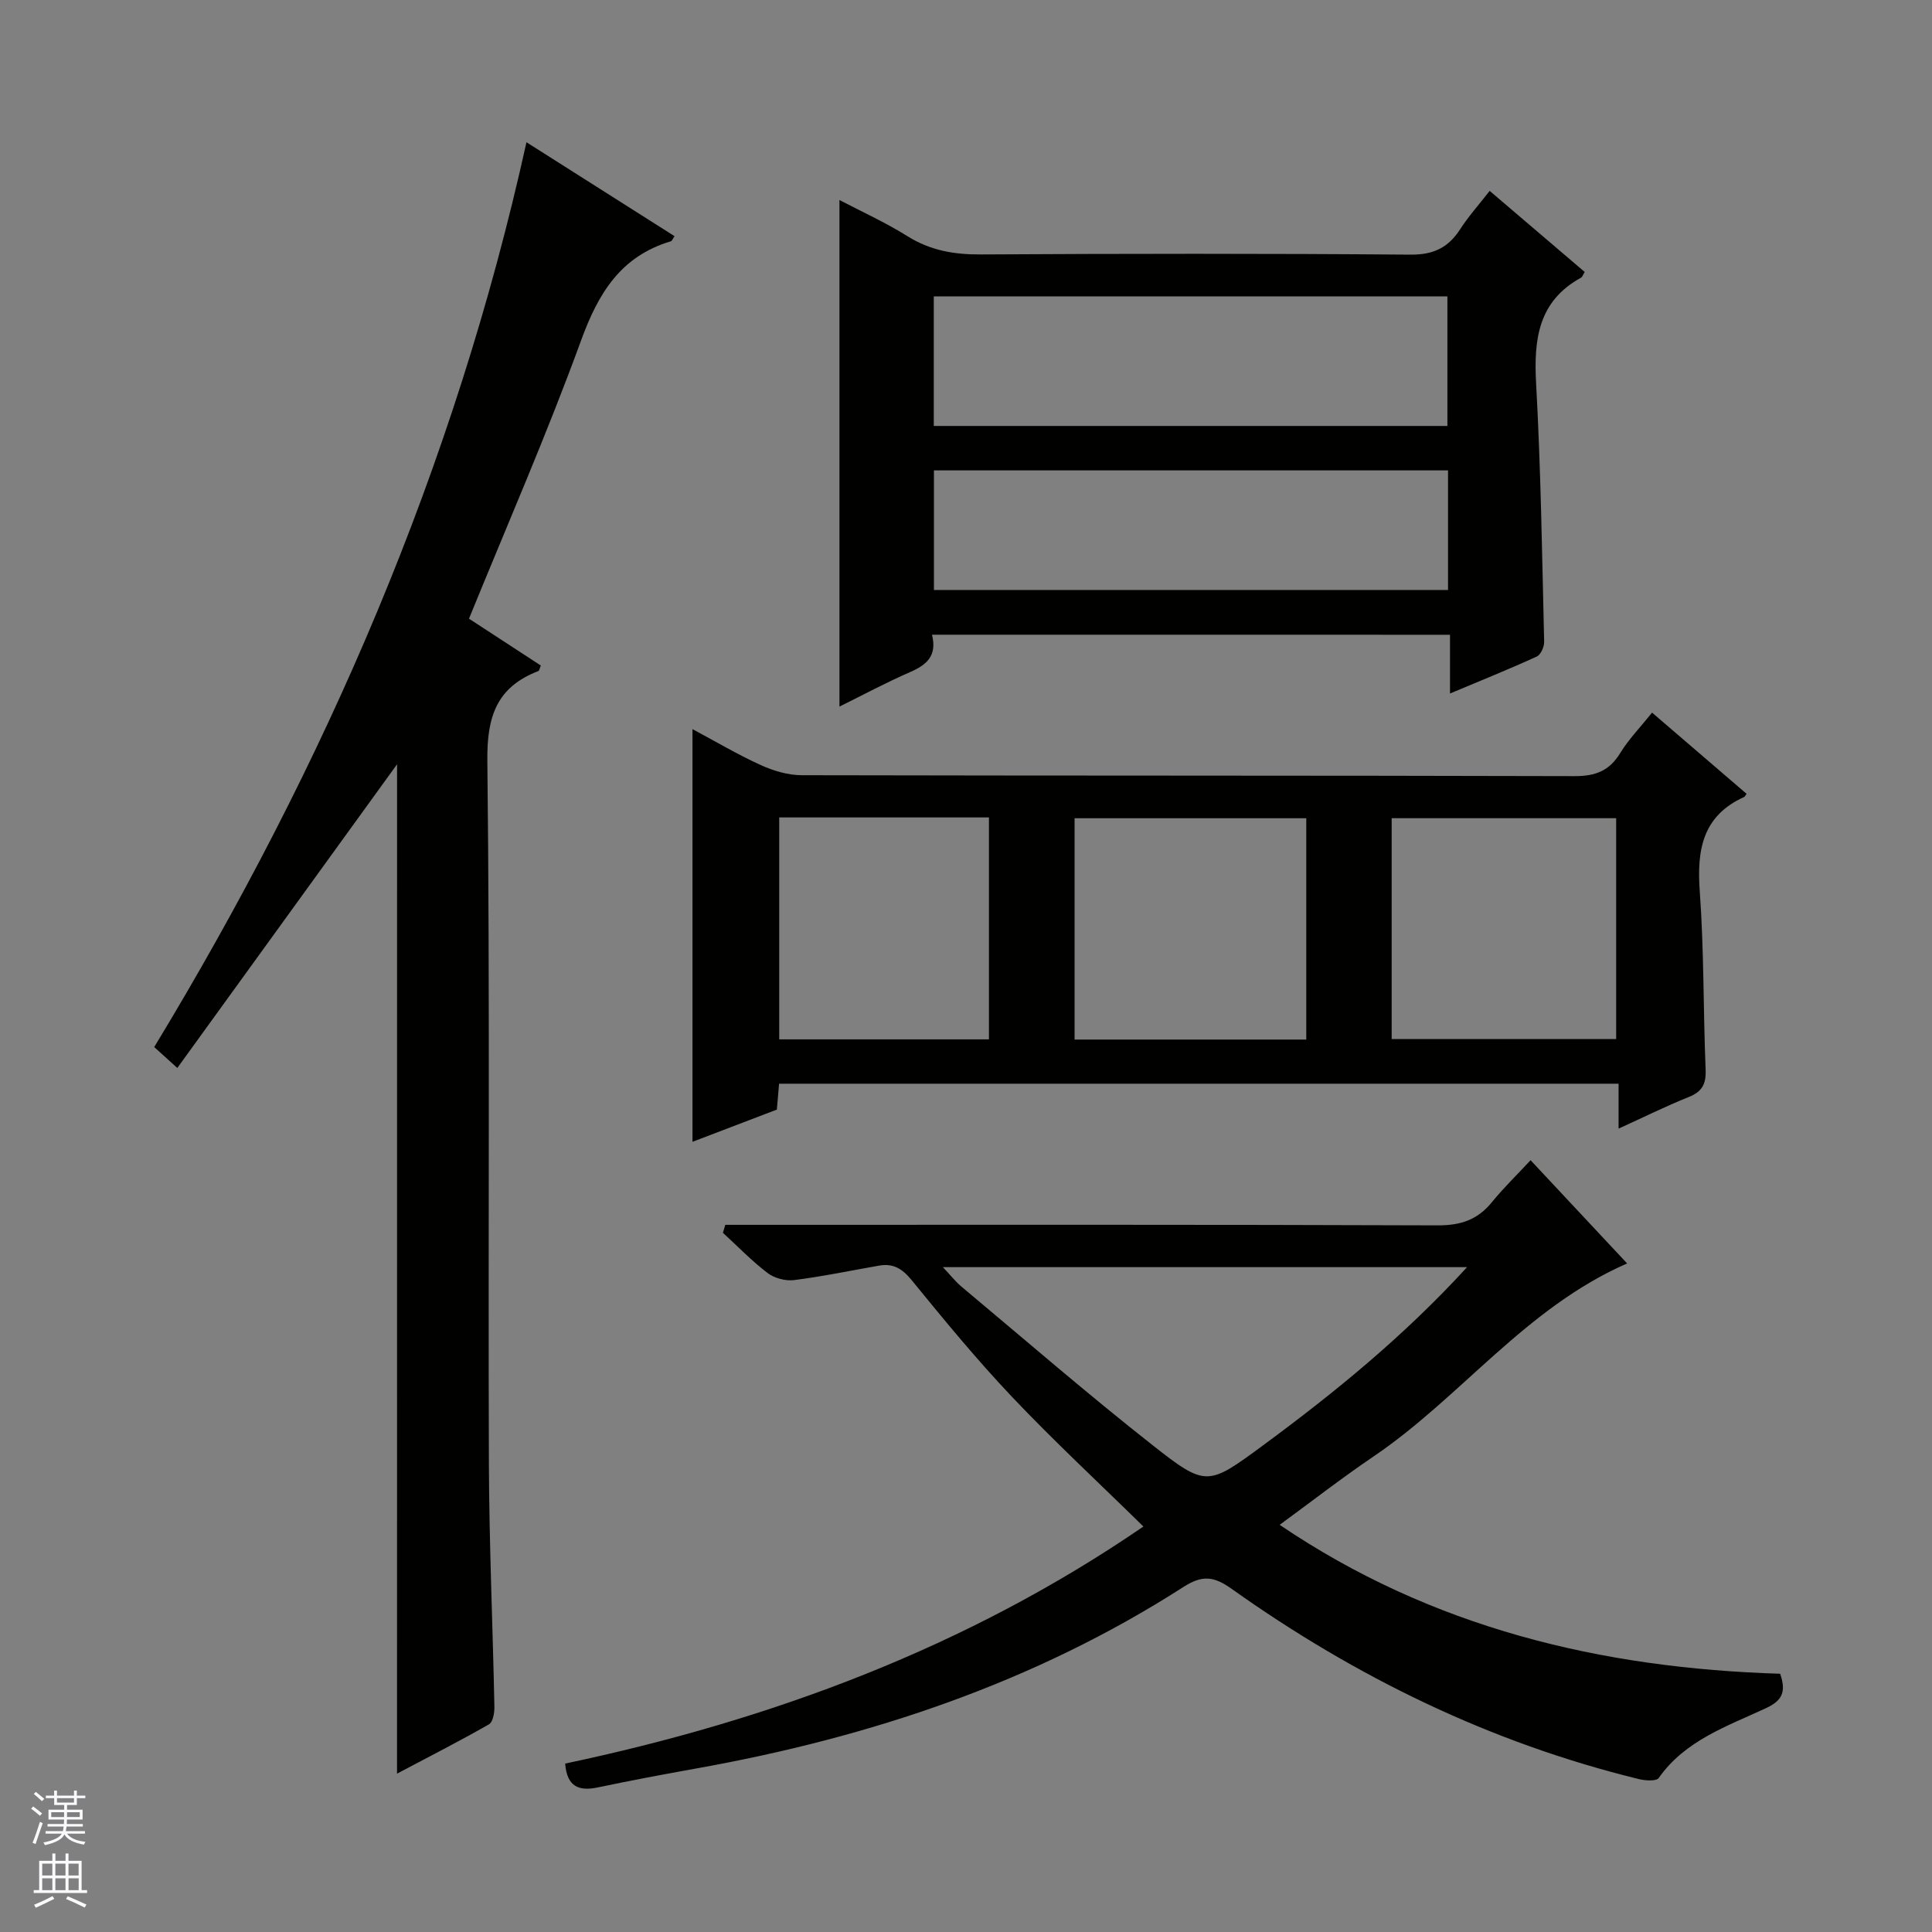
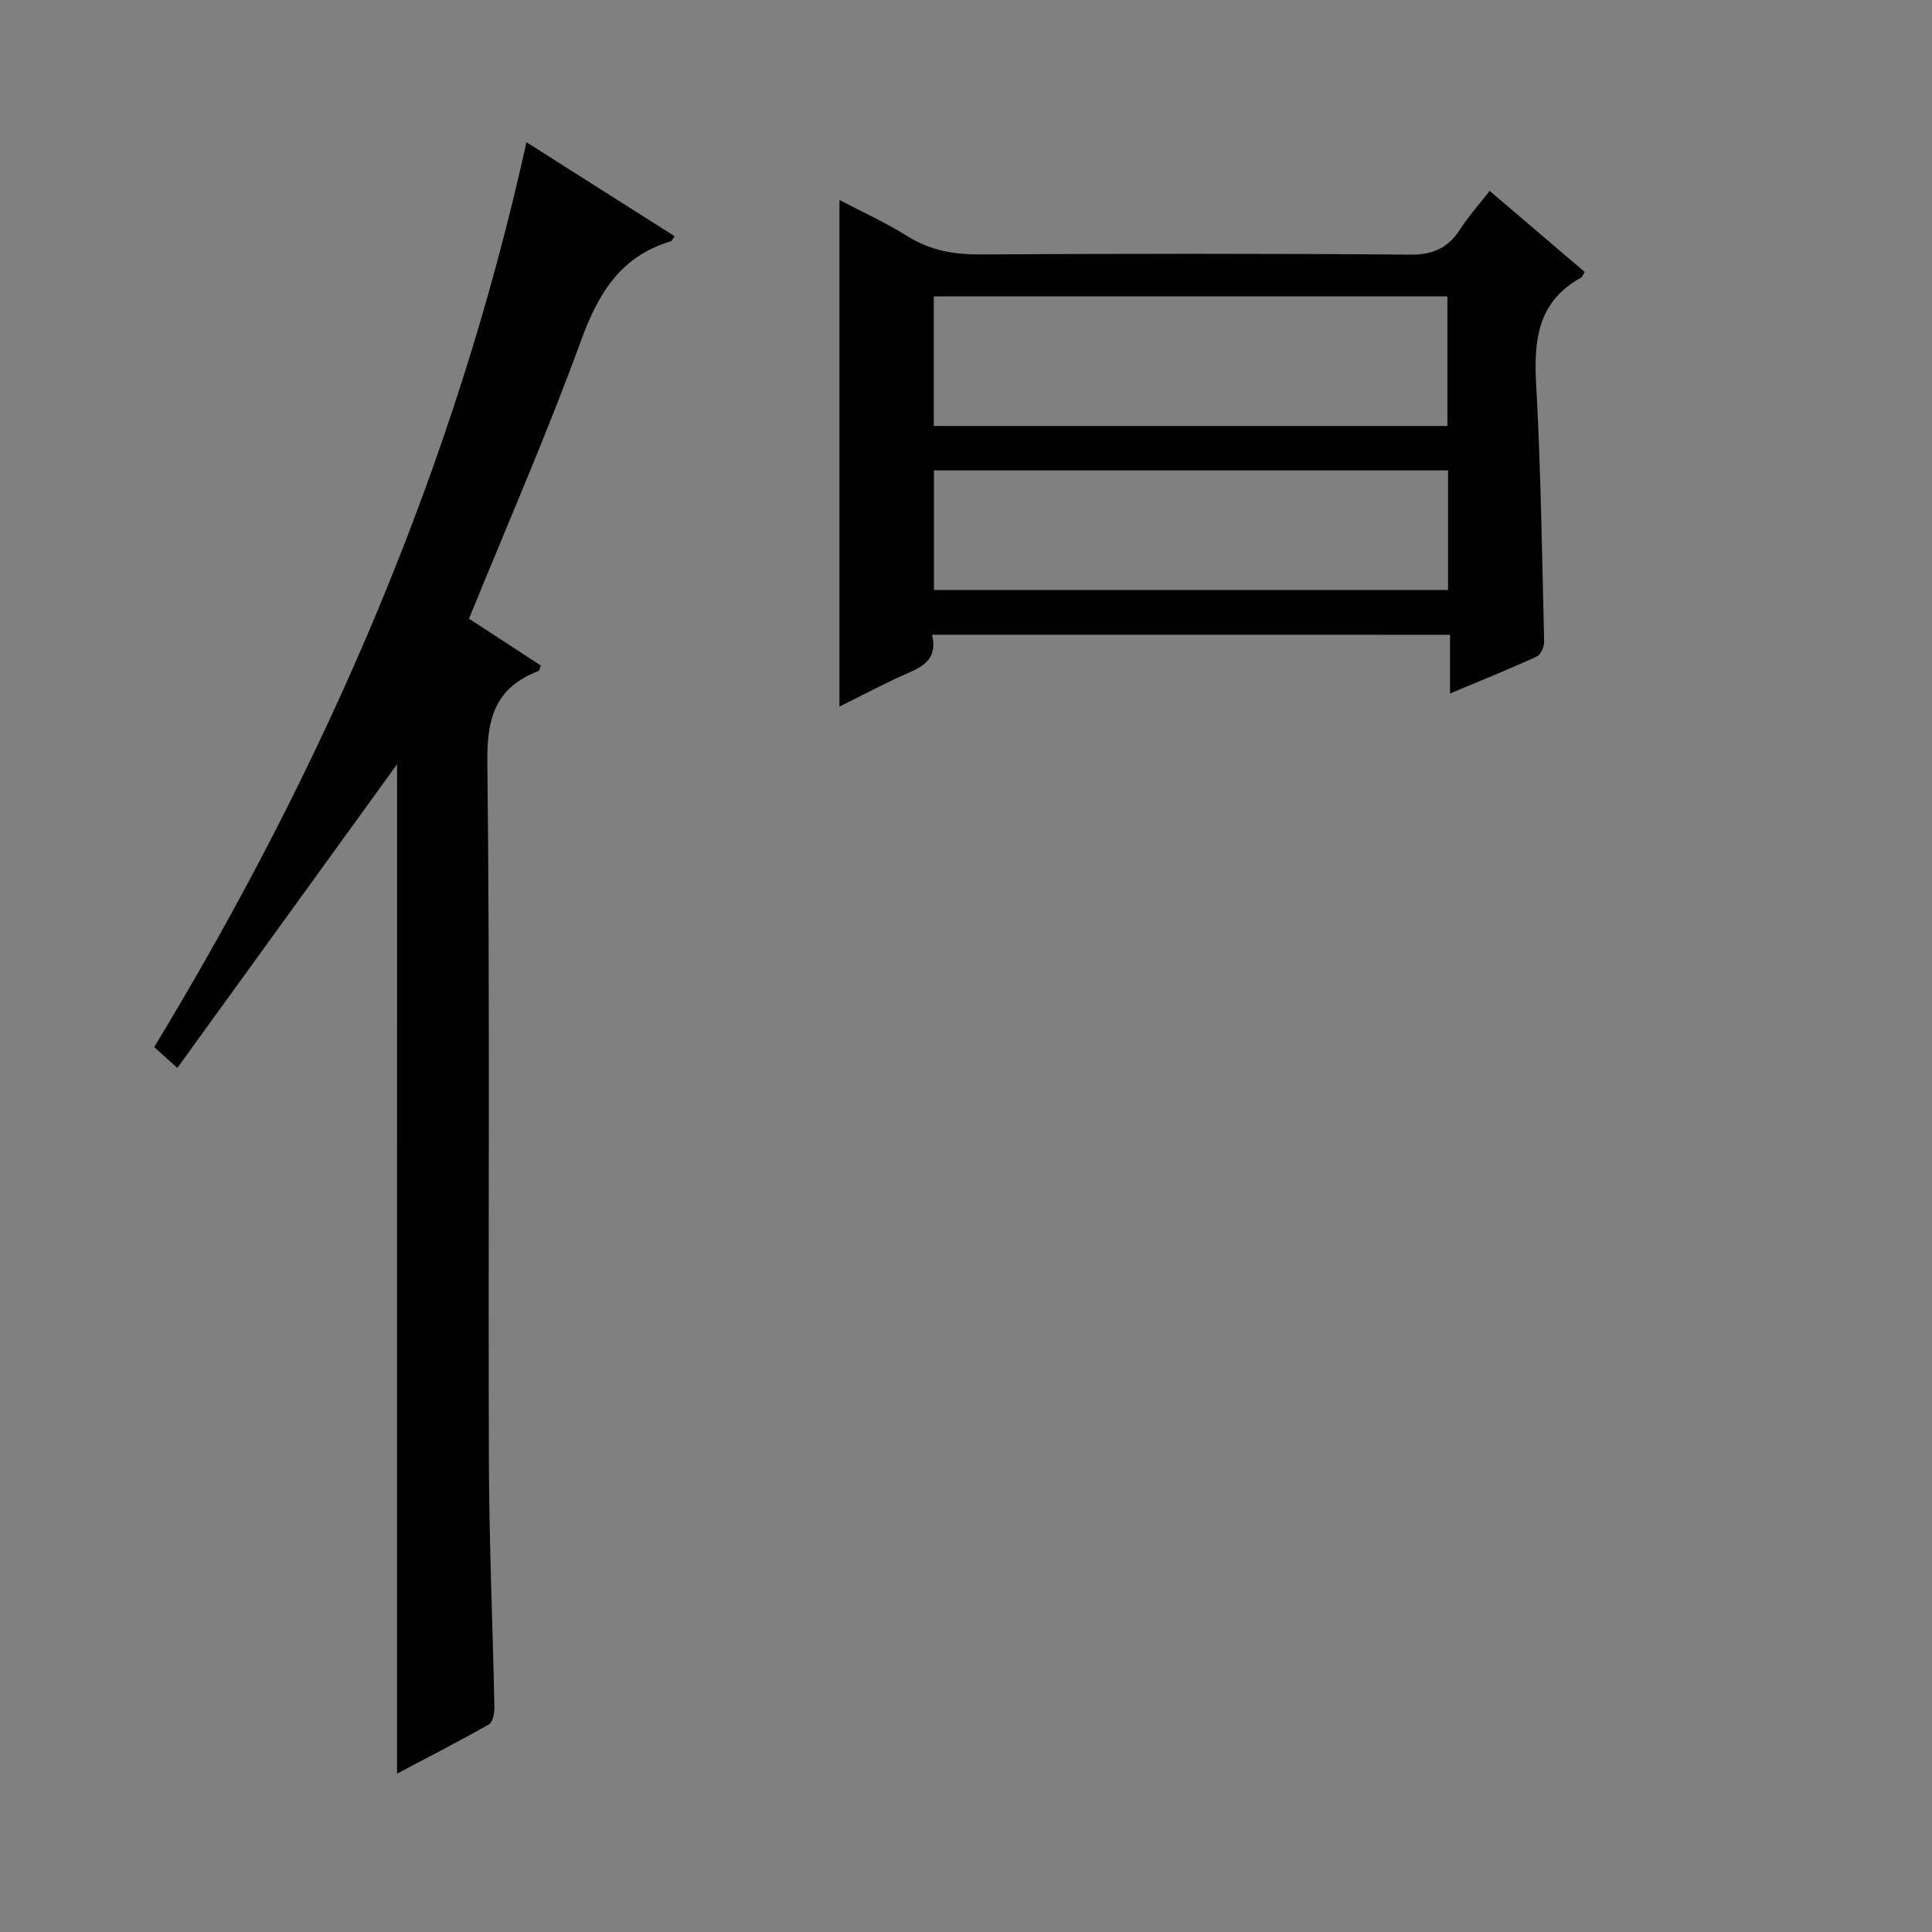
<svg xmlns="http://www.w3.org/2000/svg" enable-background="new 0 0 400 400" viewBox="0 0 400 400">
  <rect x="0" y="0" width="400" height="400" fill="#808080" stroke="none" />
  <g fill="#010100">
-     <path d="m117.01 365.13c42.87-9.05 83.33-24.13 119.72-49.08-9.24-9.07-18.49-17.66-27.16-26.8-7.32-7.72-14.1-15.97-20.83-24.22-1.93-2.36-3.8-3.51-6.72-3-5.87 1.03-11.71 2.25-17.62 3-1.76.22-4.06-.39-5.47-1.46-3.3-2.51-6.2-5.53-9.26-8.34.17-.55.33-1.09.5-1.64h5.49c47.33 0 94.65-.07 141.98.11 4.77.02 8.28-1.15 11.25-4.81 2.4-2.95 5.15-5.61 8-8.68 7.01 7.49 13.42 14.34 19.99 21.37-21.06 9.21-34.4 27.7-52.51 39.97-6.56 4.44-12.82 9.32-19.43 14.15 31.55 21.37 66.63 29.7 103.62 30.83 1.31 3.76.39 5.57-2.86 7.09-8.06 3.77-16.76 6.65-22.28 14.49-.49.7-2.74.56-4.03.25-30.76-7.51-58.71-21.14-84.41-39.42-3.74-2.66-6.12-2.84-9.97-.37-30.82 19.78-64.85 31.12-100.68 37.54-6.86 1.23-13.72 2.52-20.54 3.95-3.95.84-6.41-.14-6.78-4.93zm186.73-102.78c-36.5 0-72.19 0-108.53 0 1.61 1.7 2.62 3 3.86 4.04 13.14 10.99 26.09 22.22 39.55 32.81 11.12 8.75 11.45 8.47 23.01-.05 14.87-10.96 29.14-22.62 42.11-36.8z" />
    <path d="m82.21 158.23c-15.06 20.81-30.1 41.6-45.5 62.88-2.08-1.89-3.37-3.06-4.78-4.33 35.39-58.35 62.19-120.04 77.07-187.33 10.58 6.71 20.6 13.07 30.66 19.45-.41.59-.53.98-.75 1.05-10.4 3.09-15.05 10.77-18.62 20.58-7.04 19.32-15.3 38.19-23.19 57.56 5.01 3.27 9.97 6.5 14.87 9.7-.26.63-.31 1.07-.5 1.14-8.6 3.31-10.67 9.35-10.57 18.52.55 48.49.15 96.98.32 145.48.06 16.81.8 33.61 1.14 50.42.03 1.24-.3 3.18-1.12 3.65-6.17 3.52-12.5 6.75-19.04 10.21.01-70.01.01-139.46.01-208.98z" />
-     <path d="m342.04 147.54c6.81 5.85 13.2 11.34 19.57 16.81-.29.39-.35.59-.49.65-8.65 3.91-9.83 10.97-9.2 19.57.89 12.27.71 24.61 1.21 36.91.12 2.94-.71 4.53-3.48 5.64-4.74 1.9-9.33 4.18-14.54 6.55 0-3.4 0-6.16 0-9.3-58.1 0-115.82 0-173.81 0-.14 1.65-.28 3.26-.46 5.36-5.62 2.14-11.42 4.36-17.47 6.67 0-28.69 0-56.82 0-85.44 4.82 2.57 9.37 5.28 14.16 7.45 2.62 1.19 5.65 2.09 8.49 2.09 53.33.12 106.65.04 159.98.19 4.33.01 7.21-1.09 9.47-4.81 1.73-2.82 4.09-5.24 6.57-8.34zm-71.59 67.69c0-15.56 0-30.76 0-45.82-16.25 0-32.12 0-47.97 0v45.82zm17.68-.11h46.48c0-15.56 0-30.65 0-45.72-15.7 0-31.08 0-46.48 0zm-126.8-45.88v45.95h43.42c0-15.51 0-30.61 0-45.95-14.51 0-28.76 0-43.42 0z" />
    <path d="m192.96 131.41c1.11 4.42-1.15 6.26-4.56 7.75-4.98 2.17-9.78 4.75-14.6 7.13 0-35.2 0-70.01 0-104.88 4.48 2.35 9.49 4.62 14.11 7.51 4.73 2.96 9.65 3.79 15.14 3.76 29.66-.17 59.33-.2 88.99.04 4.74.04 7.8-1.44 10.27-5.26 1.7-2.64 3.82-5 6.11-7.94 6.72 5.74 13.22 11.28 19.68 16.79-.39.63-.5 1.03-.75 1.17-8.91 4.89-9.82 12.82-9.31 21.99.98 17.77 1.23 35.59 1.66 53.39.03 1.04-.7 2.69-1.53 3.07-5.7 2.61-11.53 4.95-17.96 7.65 0-4.32 0-8.04 0-12.16-35.86-.01-71.23-.01-107.25-.01zm.37-43.22h106.34c0-9.17 0-17.93 0-26.82-35.61 0-70.95 0-106.34 0zm106.47 9.2c-35.8 0-71.14 0-106.44 0v24.76h106.44c0-8.41 0-16.38 0-24.76z" />
  </g>
-   <path d="m6.45 374.46.42-.45c.65.47 1.27.95 1.85 1.44l-.45.49c-.66-.56-1.26-1.06-1.83-1.48m.93 7.33-.63-.26c.55-1.36 1.05-2.8 1.52-4.33.19.1.38.19.59.27-.46 1.29-.95 2.73-1.48 4.32m-.38-10.38.44-.42c.43.34 1.01.82 1.74 1.44l-.49.49c-.53-.51-1.09-1.01-1.69-1.51m2.5.35h1.72v-1.04h.59v1.04h3.52v-1.04h.59v1.04h1.75v.53h-1.75v1.42h-2.03v.97h3.22v2.03h-3.24c0 .35-.01.66-.03.93h3.32v.53h-3.37c-.03.27-.08.58-.15.94h3.96v.53h-3.71c.67.92 1.93 1.48 3.79 1.68-.13.24-.23.44-.29.59-2.13-.38-3.48-1.08-4.04-2.12-.43.97-1.77 1.72-4.03 2.23-.09-.19-.2-.37-.33-.55 2.1-.42 3.37-1.03 3.81-1.83h-3.36v-.53h3.58c.08-.29.13-.61.16-.94h-3.33v-.53h3.39c.02-.27.04-.58.04-.93h-3.23v-2.03h3.25v-.97h-2.07v-1.42h-1.73zm1.12 3.44v1h2.65c.01-.3.02-.44.01-.4v-.25-.35zm1.19-2h3.52v-.91h-3.52zm4.71 2h-2.63v.59c0 .15-.01.28-.01.4h2.64z" fill="#fafafc" />
-   <path d="m13.55 383.74h.63v1.52h2.72v6.07h1.13v.6h-11.05v-.6h1.13v-6.07h2.73v-1.52h.63v1.52h2.1v-1.52zm-2.68 8.83.38.56c-1.24.63-2.53 1.25-3.85 1.85-.1-.21-.21-.42-.34-.63 1.36-.55 2.63-1.15 3.81-1.78m-2.13-4.27h2.1v-2.45h-2.1zm0 3.04h2.1v-2.46h-2.1zm2.72-3.04h2.1v-2.45h-2.1zm0 3.04h2.1v-2.46h-2.1zm6.07 3.6c-1.41-.71-2.7-1.3-3.86-1.78l.35-.56c1.45.62 2.75 1.19 3.88 1.72zm-1.25-9.09h-2.1v2.45h2.1zm-2.09 5.49h2.1v-2.46h-2.1z" fill="#fafafc" />
</svg>